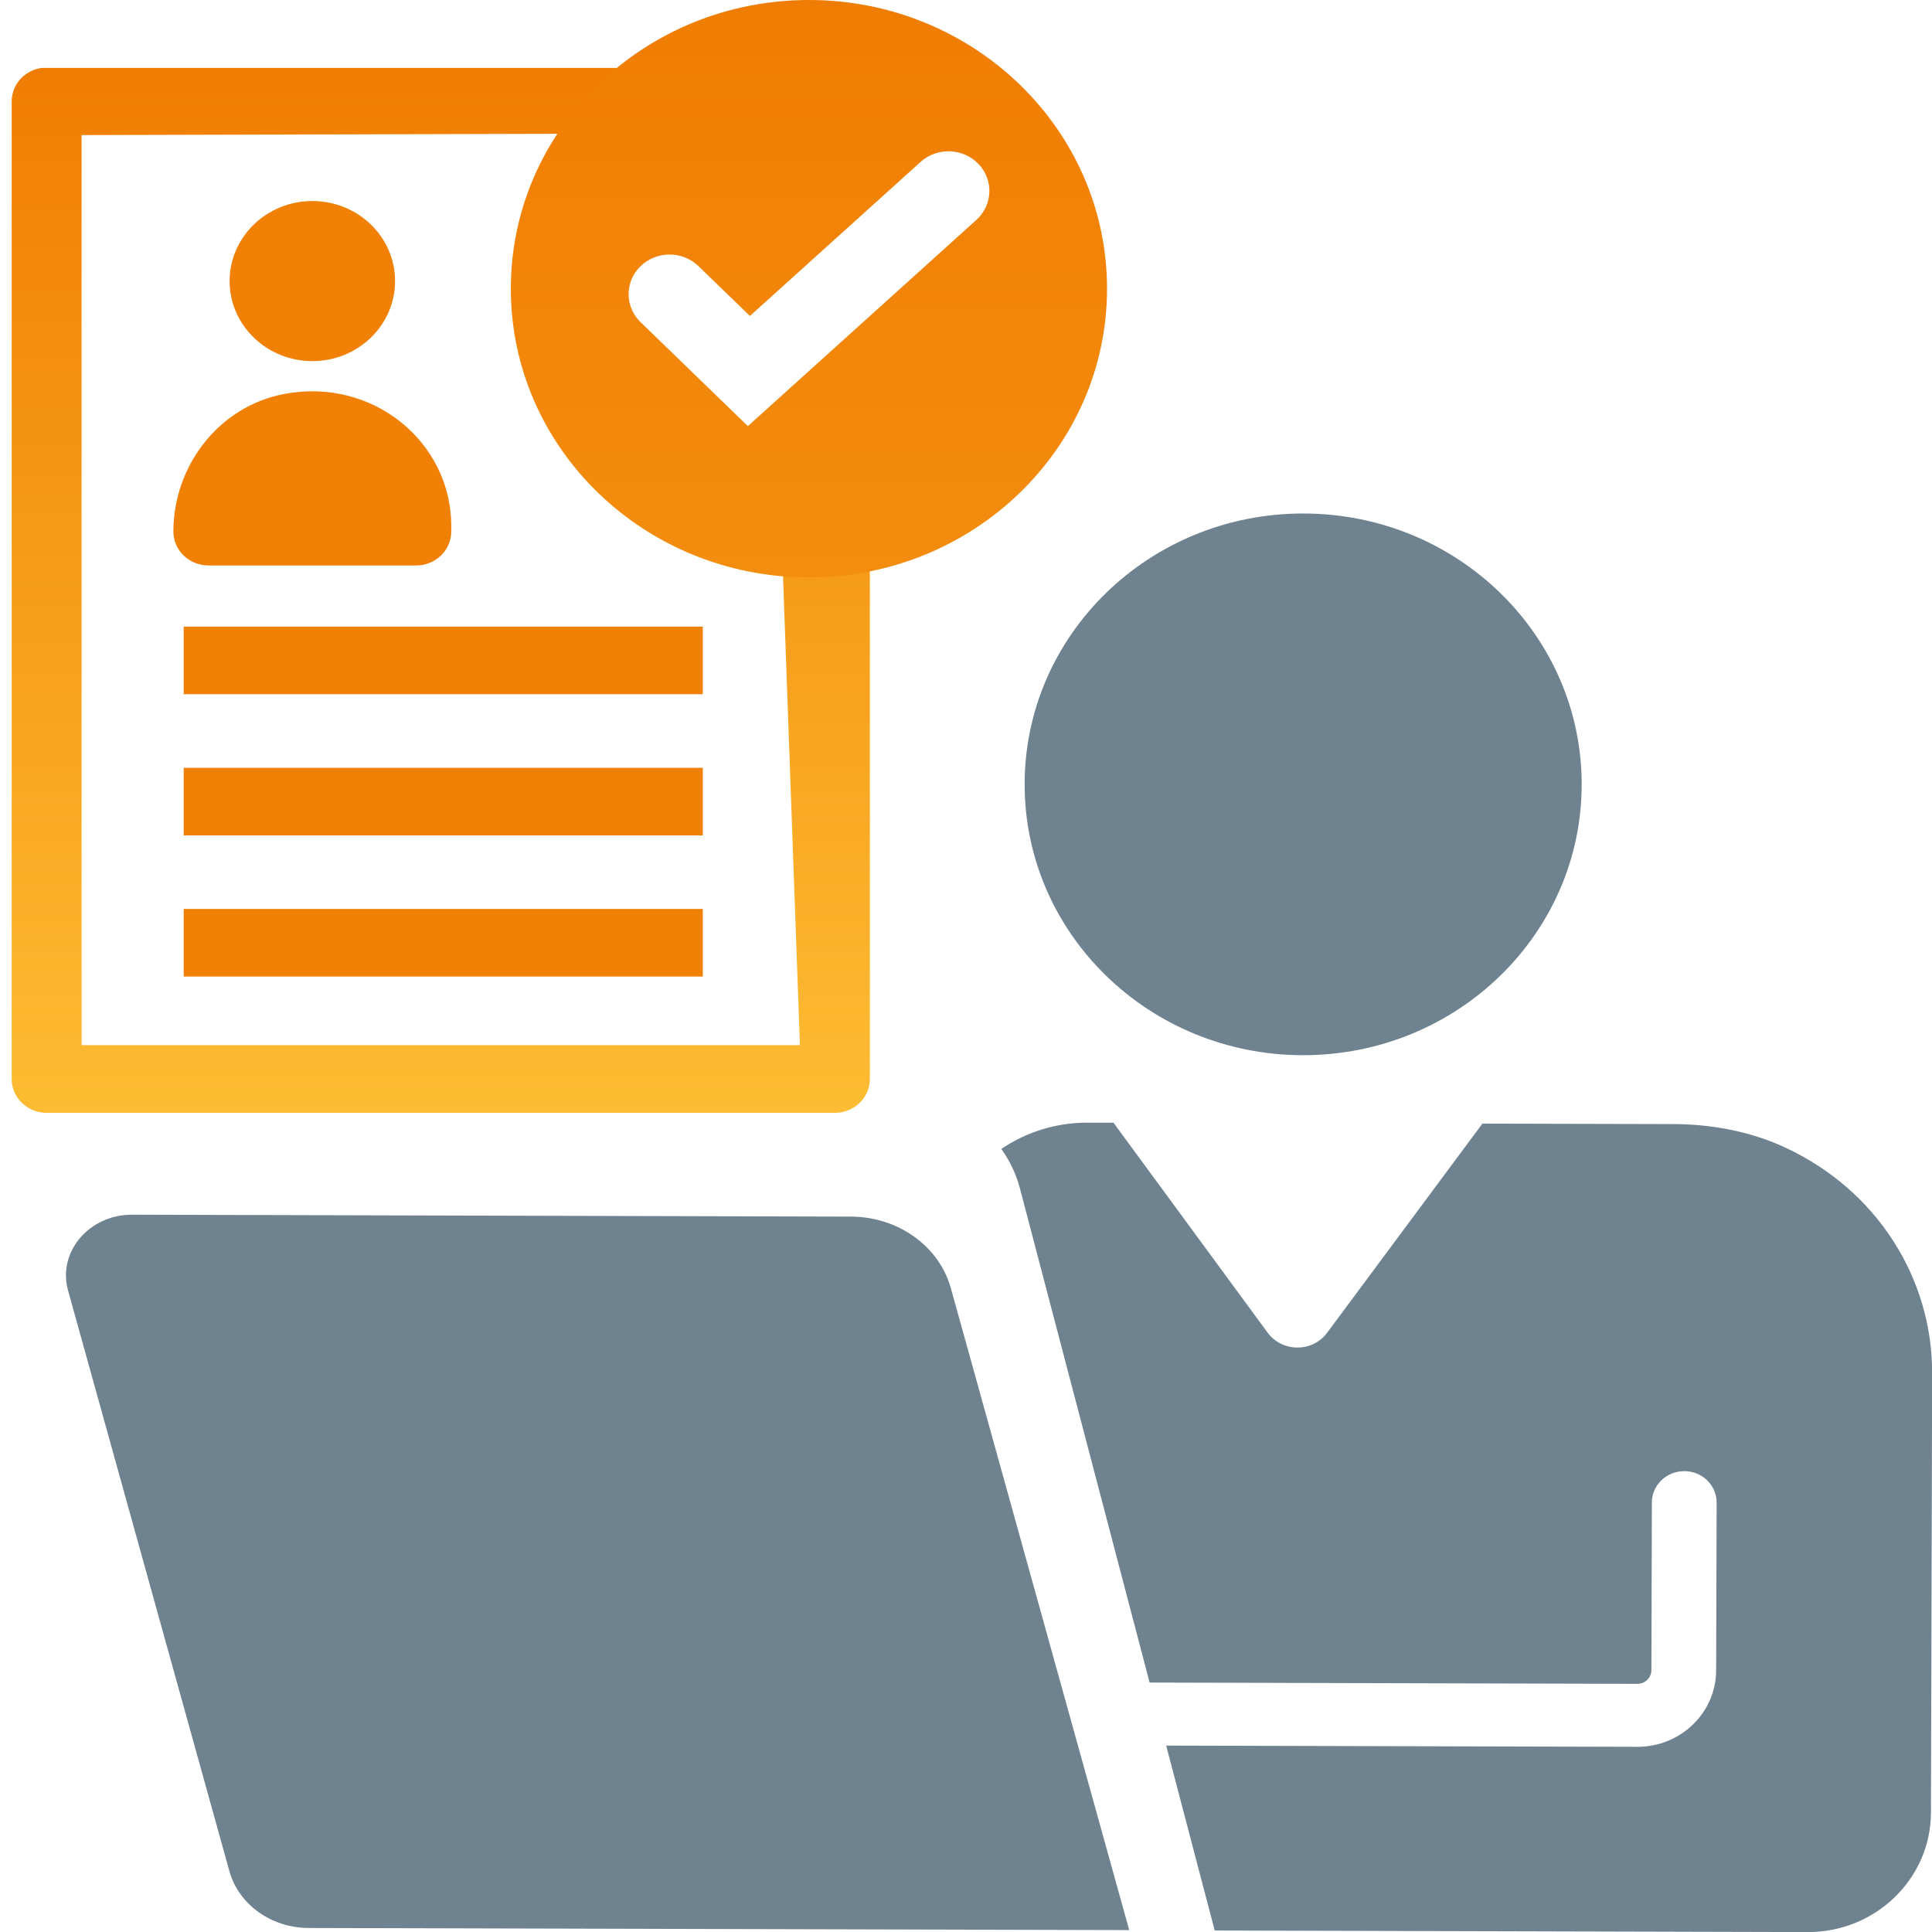
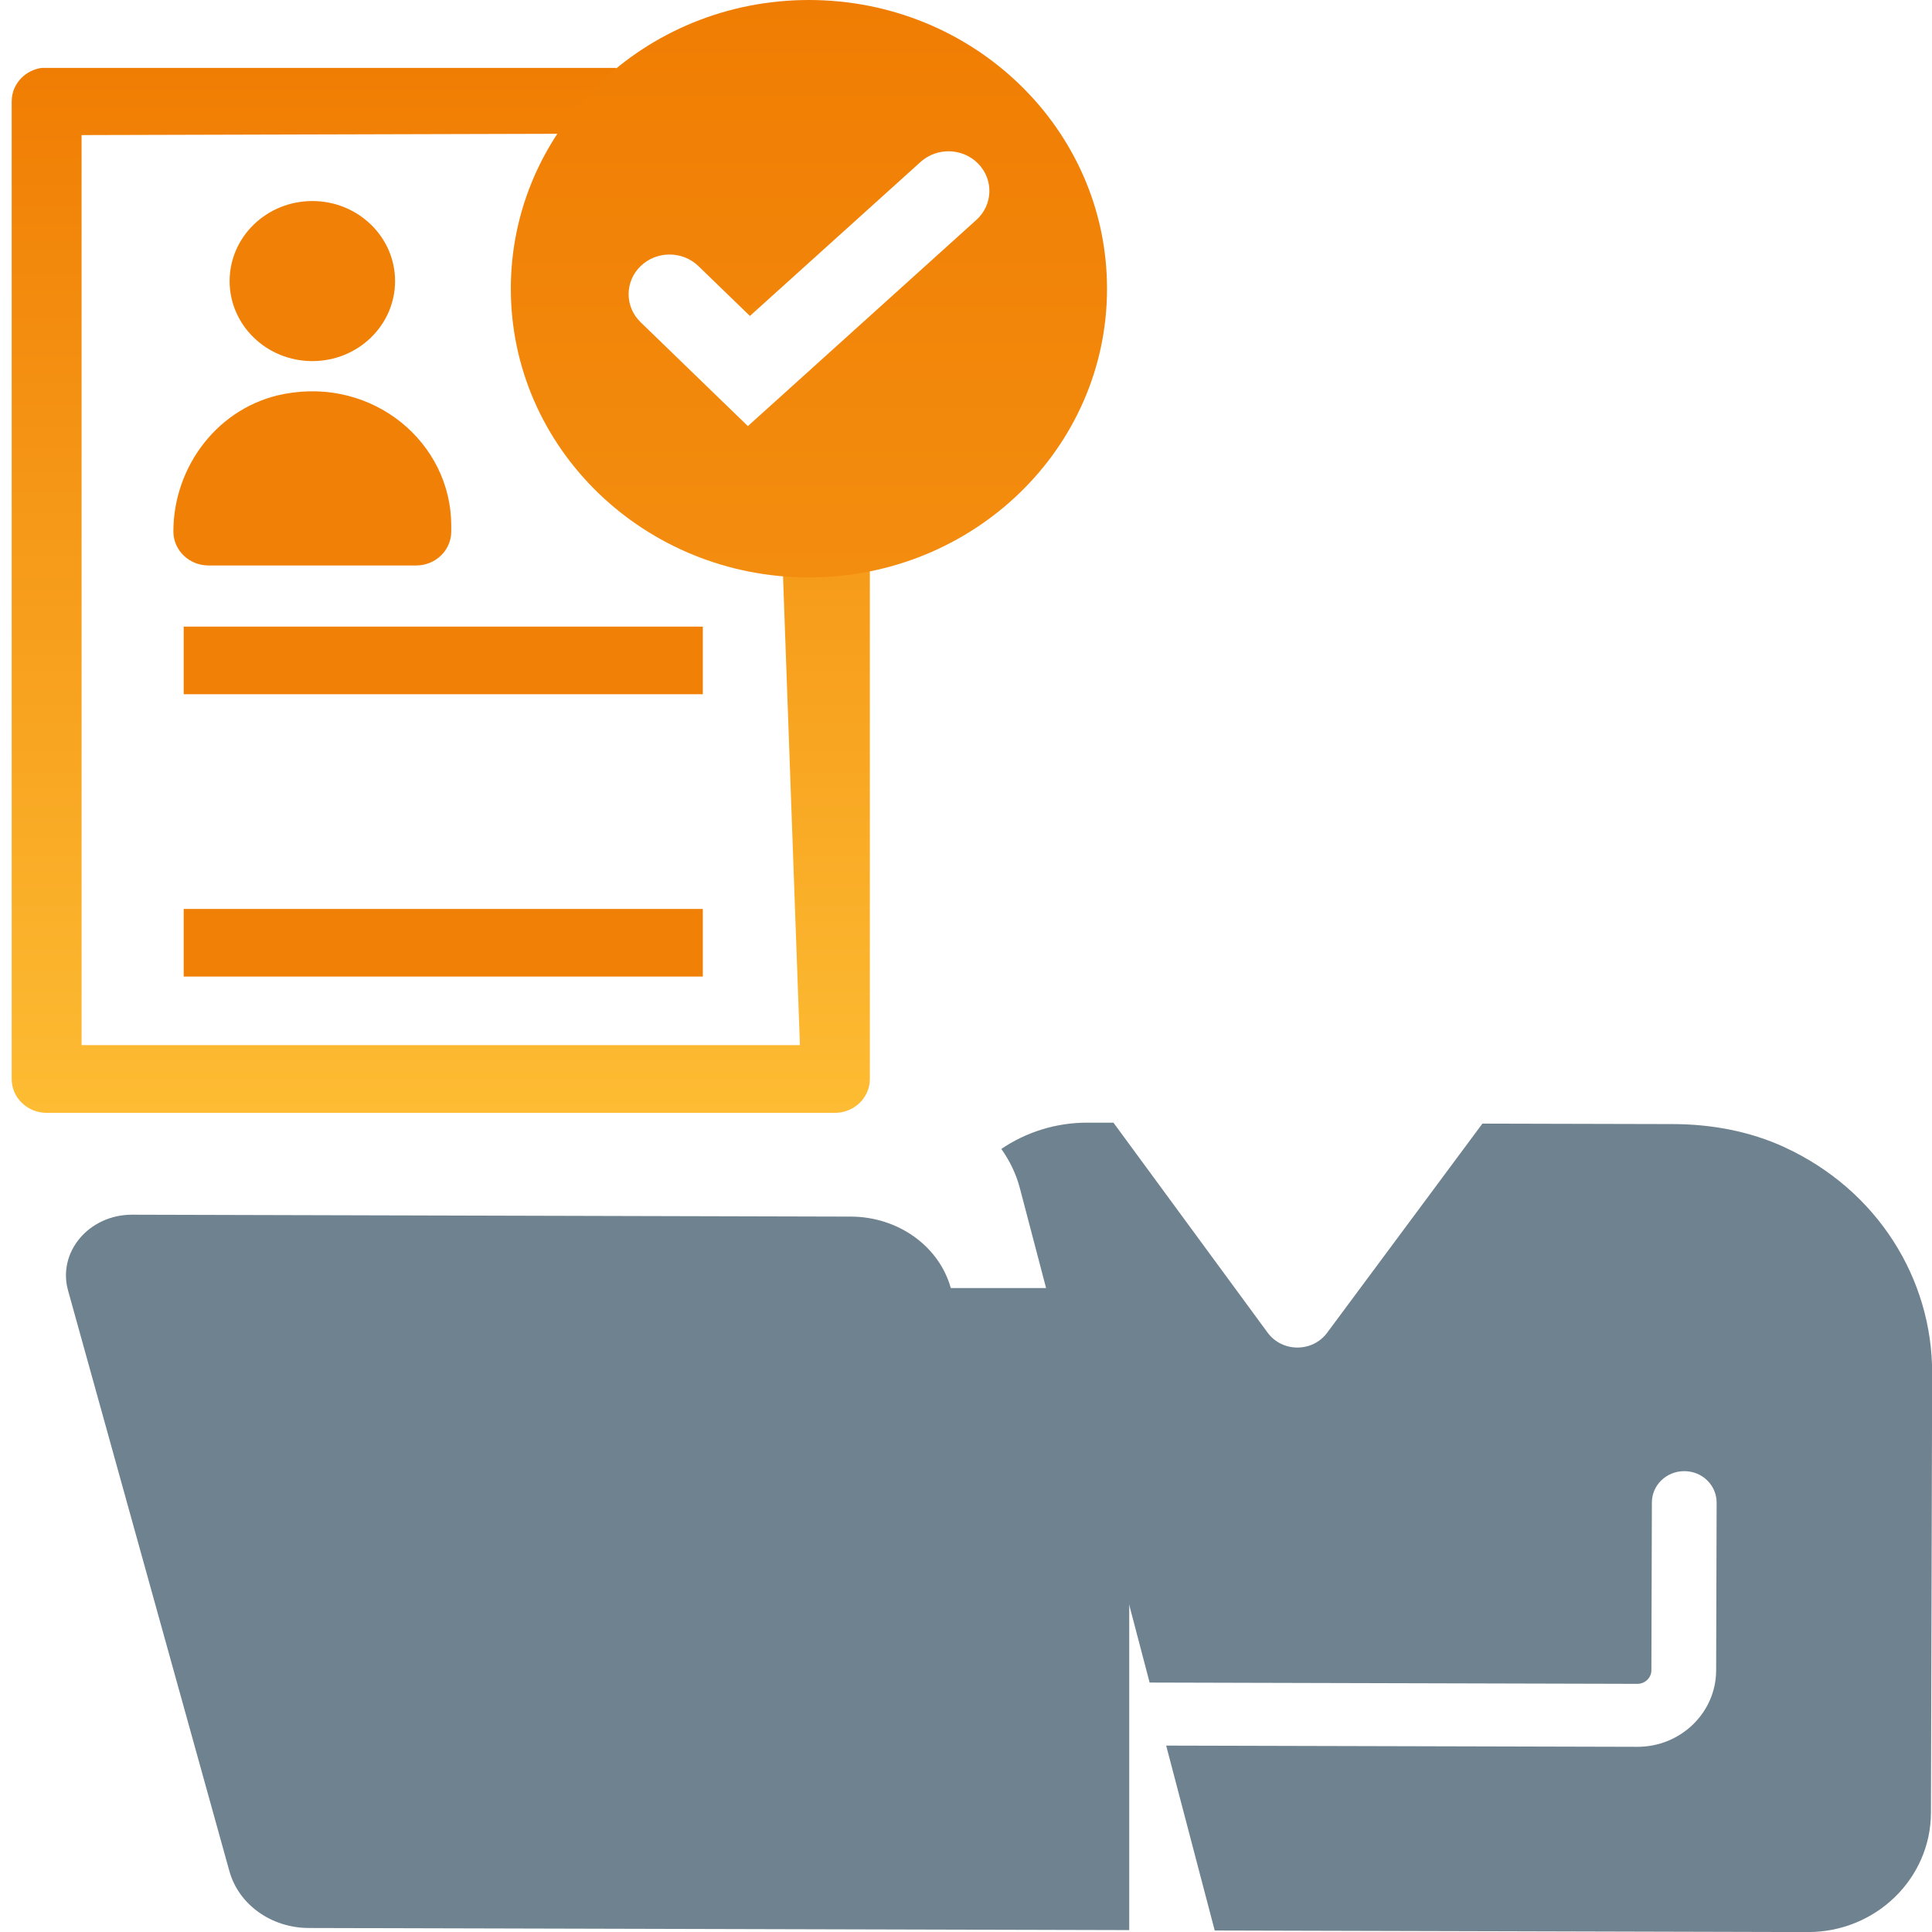
<svg xmlns="http://www.w3.org/2000/svg" width="300" height="300" viewBox="0 0 300 300" fill="none">
  <g clip-path="url(#clip0_1787_17386)">
    <path d="M277.113 178.144C271.711 175.654 265.734 174.557 259.757 174.546L242.337 174.504L230.188 174.473L206.075 206.952C203.797 210.021 199.1 210.011 196.833 206.93L172.893 174.325H168.923C163.922 174.304 159.302 175.823 155.483 178.407C156.774 180.222 157.772 182.247 158.358 184.473L178.512 261.266L254.247 261.466C255.44 261.466 256.427 260.527 256.427 259.357L256.503 233.312C256.503 230.612 258.759 228.428 261.547 228.439C264.324 228.439 266.569 230.633 266.558 233.344L266.482 259.388C266.461 265.949 260.972 271.266 254.225 271.245L181.083 271.055L188.621 299.768L216.64 299.842L280.681 300.011C291.236 300.042 299.805 291.741 299.837 281.477L300.022 213.26C300.065 198.608 291.539 184.8 277.123 178.154L277.113 178.144Z" fill="#6F828F" />
-     <path d="M147.641 200.011C145.829 193.502 139.451 188.935 132.14 188.914L20.534 188.618C13.83 188.597 8.906 194.409 10.565 200.38L35.622 290.559C37.065 295.739 42.13 299.367 47.945 299.378L175.345 299.705L147.641 200V200.011Z" fill="#6F828F" />
-     <path d="M202.354 163.85C226.239 163.85 245.602 145.021 245.602 121.793C245.602 98.566 226.239 79.736 202.354 79.736C178.469 79.736 159.106 98.566 159.106 121.793C159.106 145.021 178.469 163.85 202.354 163.85Z" fill="#6F828F" />
+     <path d="M147.641 200.011C145.829 193.502 139.451 188.935 132.14 188.914L20.534 188.618C13.83 188.597 8.906 194.409 10.565 200.38L35.622 290.559C37.065 295.739 42.13 299.367 47.945 299.378L175.345 299.705V200.011Z" fill="#6F828F" />
  </g>
  <g clip-path="url(#clip1_1787_17386)">
    <path d="M95.183 44.943L97.622 11.795C97.622 11.795 97.622 11.789 97.616 11.783C96.599 10.799 95.223 10.252 93.781 10.252H93.768L7.231 10.49C4.241 10.497 1.815 12.843 1.815 15.743V167.55C1.815 170.45 4.248 172.803 7.245 172.803H129.64C132.637 172.803 135.069 170.45 135.069 167.55V50.196C135.069 48.749 114.812 70.757 113.829 69.812L95.183 44.943ZM124.211 162.291H12.667V20.976L88.352 20.77V50.196C88.352 53.095 90.784 55.448 93.781 55.448L120.879 69.812L124.211 162.298V162.291Z" fill="url(#paint0_linear_1787_17386)" />
    <path d="M48.5 56.072C55.597 56.072 61.346 50.511 61.346 43.645C61.346 36.778 55.59 31.217 48.5 31.217C41.409 31.217 35.654 36.785 35.654 43.645C35.654 50.504 41.409 56.072 48.5 56.072Z" fill="#F18006" />
    <path d="M44.147 61.17C33.9 63.106 26.922 72.428 26.922 82.528C26.922 85.446 29.367 87.806 32.378 87.806H64.615C67.632 87.806 70.07 85.446 70.07 82.528V81.634C70.07 68.731 57.969 58.56 44.147 61.17Z" fill="#F18006" />
    <path d="M109.132 97.301H28.523V107.799H109.132V97.301Z" fill="#F18006" />
-     <path d="M109.132 119.224H28.523V129.722H109.132V119.224Z" fill="#F18006" />
    <path d="M109.132 141.14H28.523V151.639H109.132V141.14Z" fill="#F18006" />
  </g>
  <g clip-path="url(#clip2_1787_17386)">
    <path d="M125.611 0C100.045 0 79.322 20.07 79.322 44.831C79.322 69.593 100.045 89.662 125.611 89.662C151.177 89.662 171.899 69.593 171.899 44.831C171.899 20.07 151.177 0 125.611 0ZM151.604 34.152L116.132 66.166L99.472 50.03C96.99 47.626 96.99 43.73 99.472 41.326C101.955 38.922 105.977 38.922 108.459 41.326L116.447 49.062L142.948 25.144C145.519 22.825 149.533 22.966 151.927 25.448C154.321 27.939 154.176 31.826 151.612 34.145L151.604 34.152Z" fill="url(#paint1_linear_1787_17386)" />
  </g>
  <defs>
    <linearGradient id="paint0_linear_1787_17386" x1="68.442" y1="10.252" x2="68.442" y2="172.803" gradientUnits="userSpaceOnUse">
      <stop stop-color="#F07D03" />
      <stop offset="1" stop-color="#FDBC33" />
    </linearGradient>
    <linearGradient id="paint1_linear_1787_17386" x1="125.611" y1="0" x2="125.611" y2="89.662" gradientUnits="userSpaceOnUse">
      <stop stop-color="#F07D03" />
      <stop offset="1" stop-color="#F38D0F" />
    </linearGradient>
    <clipPath id="clip0_1787_17386">
      <rect width="300" height="292.616" fill="white" transform="translate(0 7.384)" />
    </clipPath>
    <clipPath id="clip1_1787_17386">
      <rect width="184.078" height="217.3" fill="white" transform="translate(1.815 10.548)" />
    </clipPath>
    <clipPath id="clip2_1787_17386">
      <rect width="92.577" height="89.662" fill="white" transform="translate(79.322)" />
    </clipPath>
  </defs>
</svg>